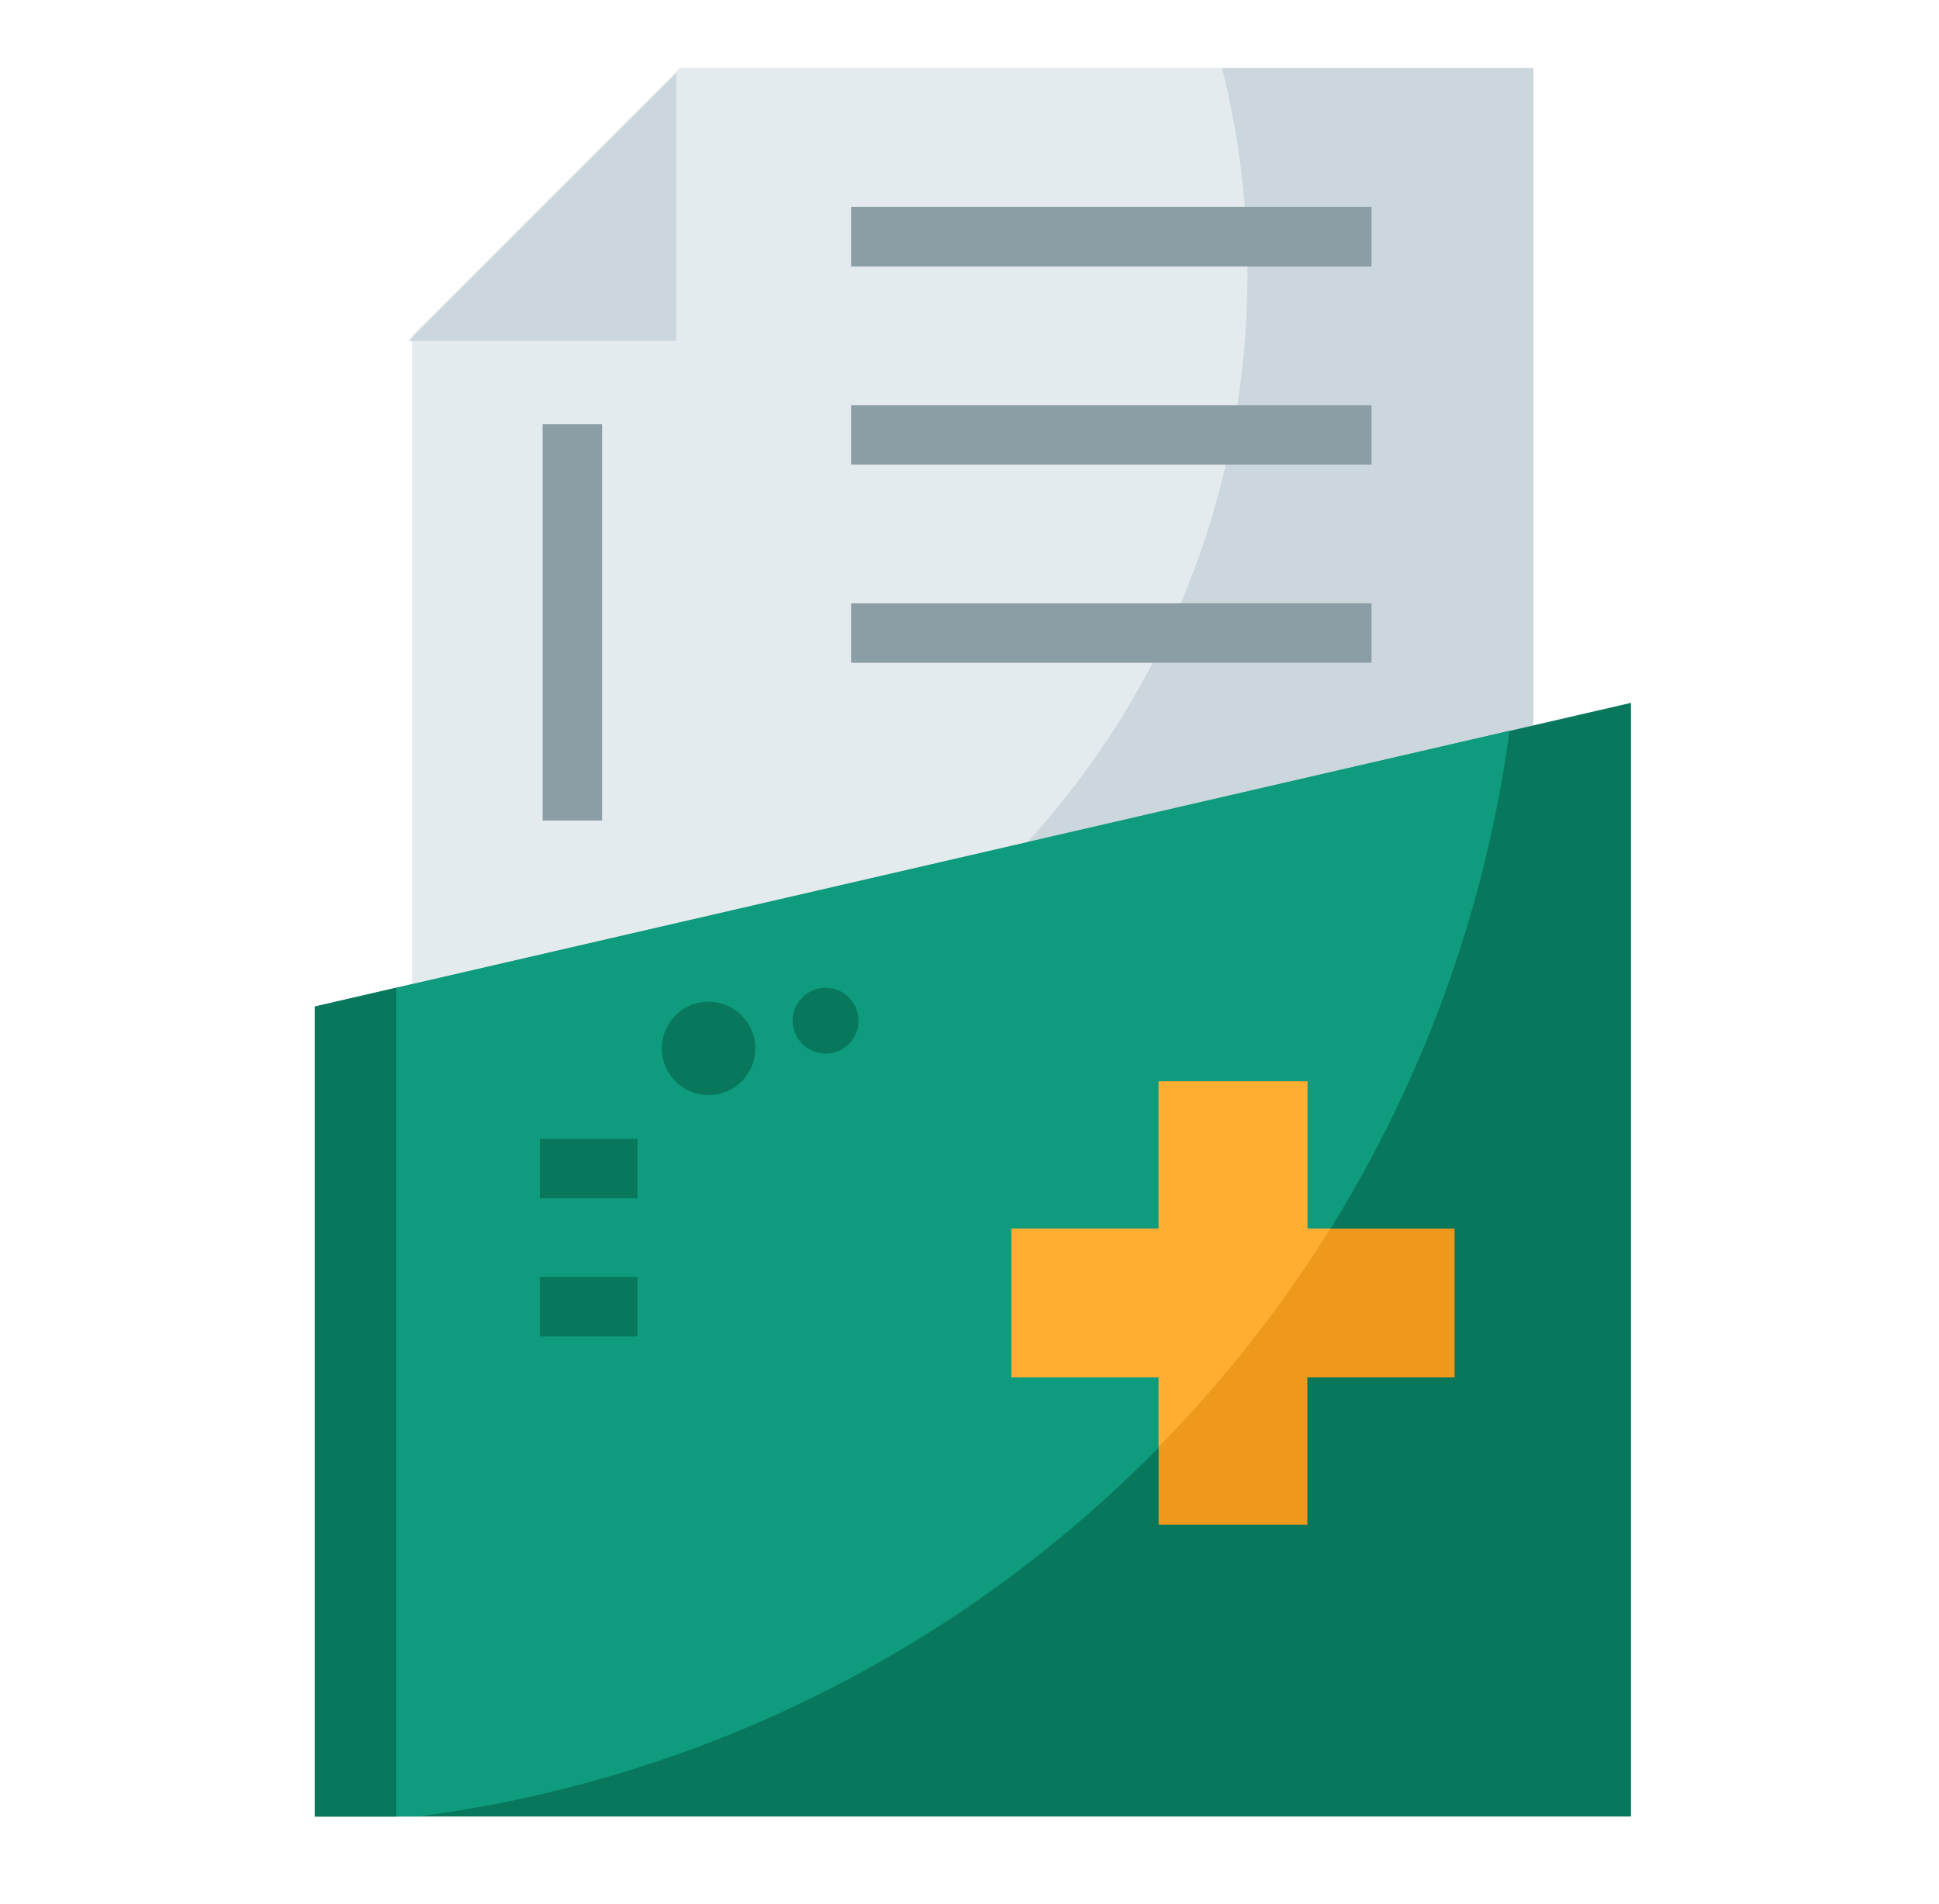
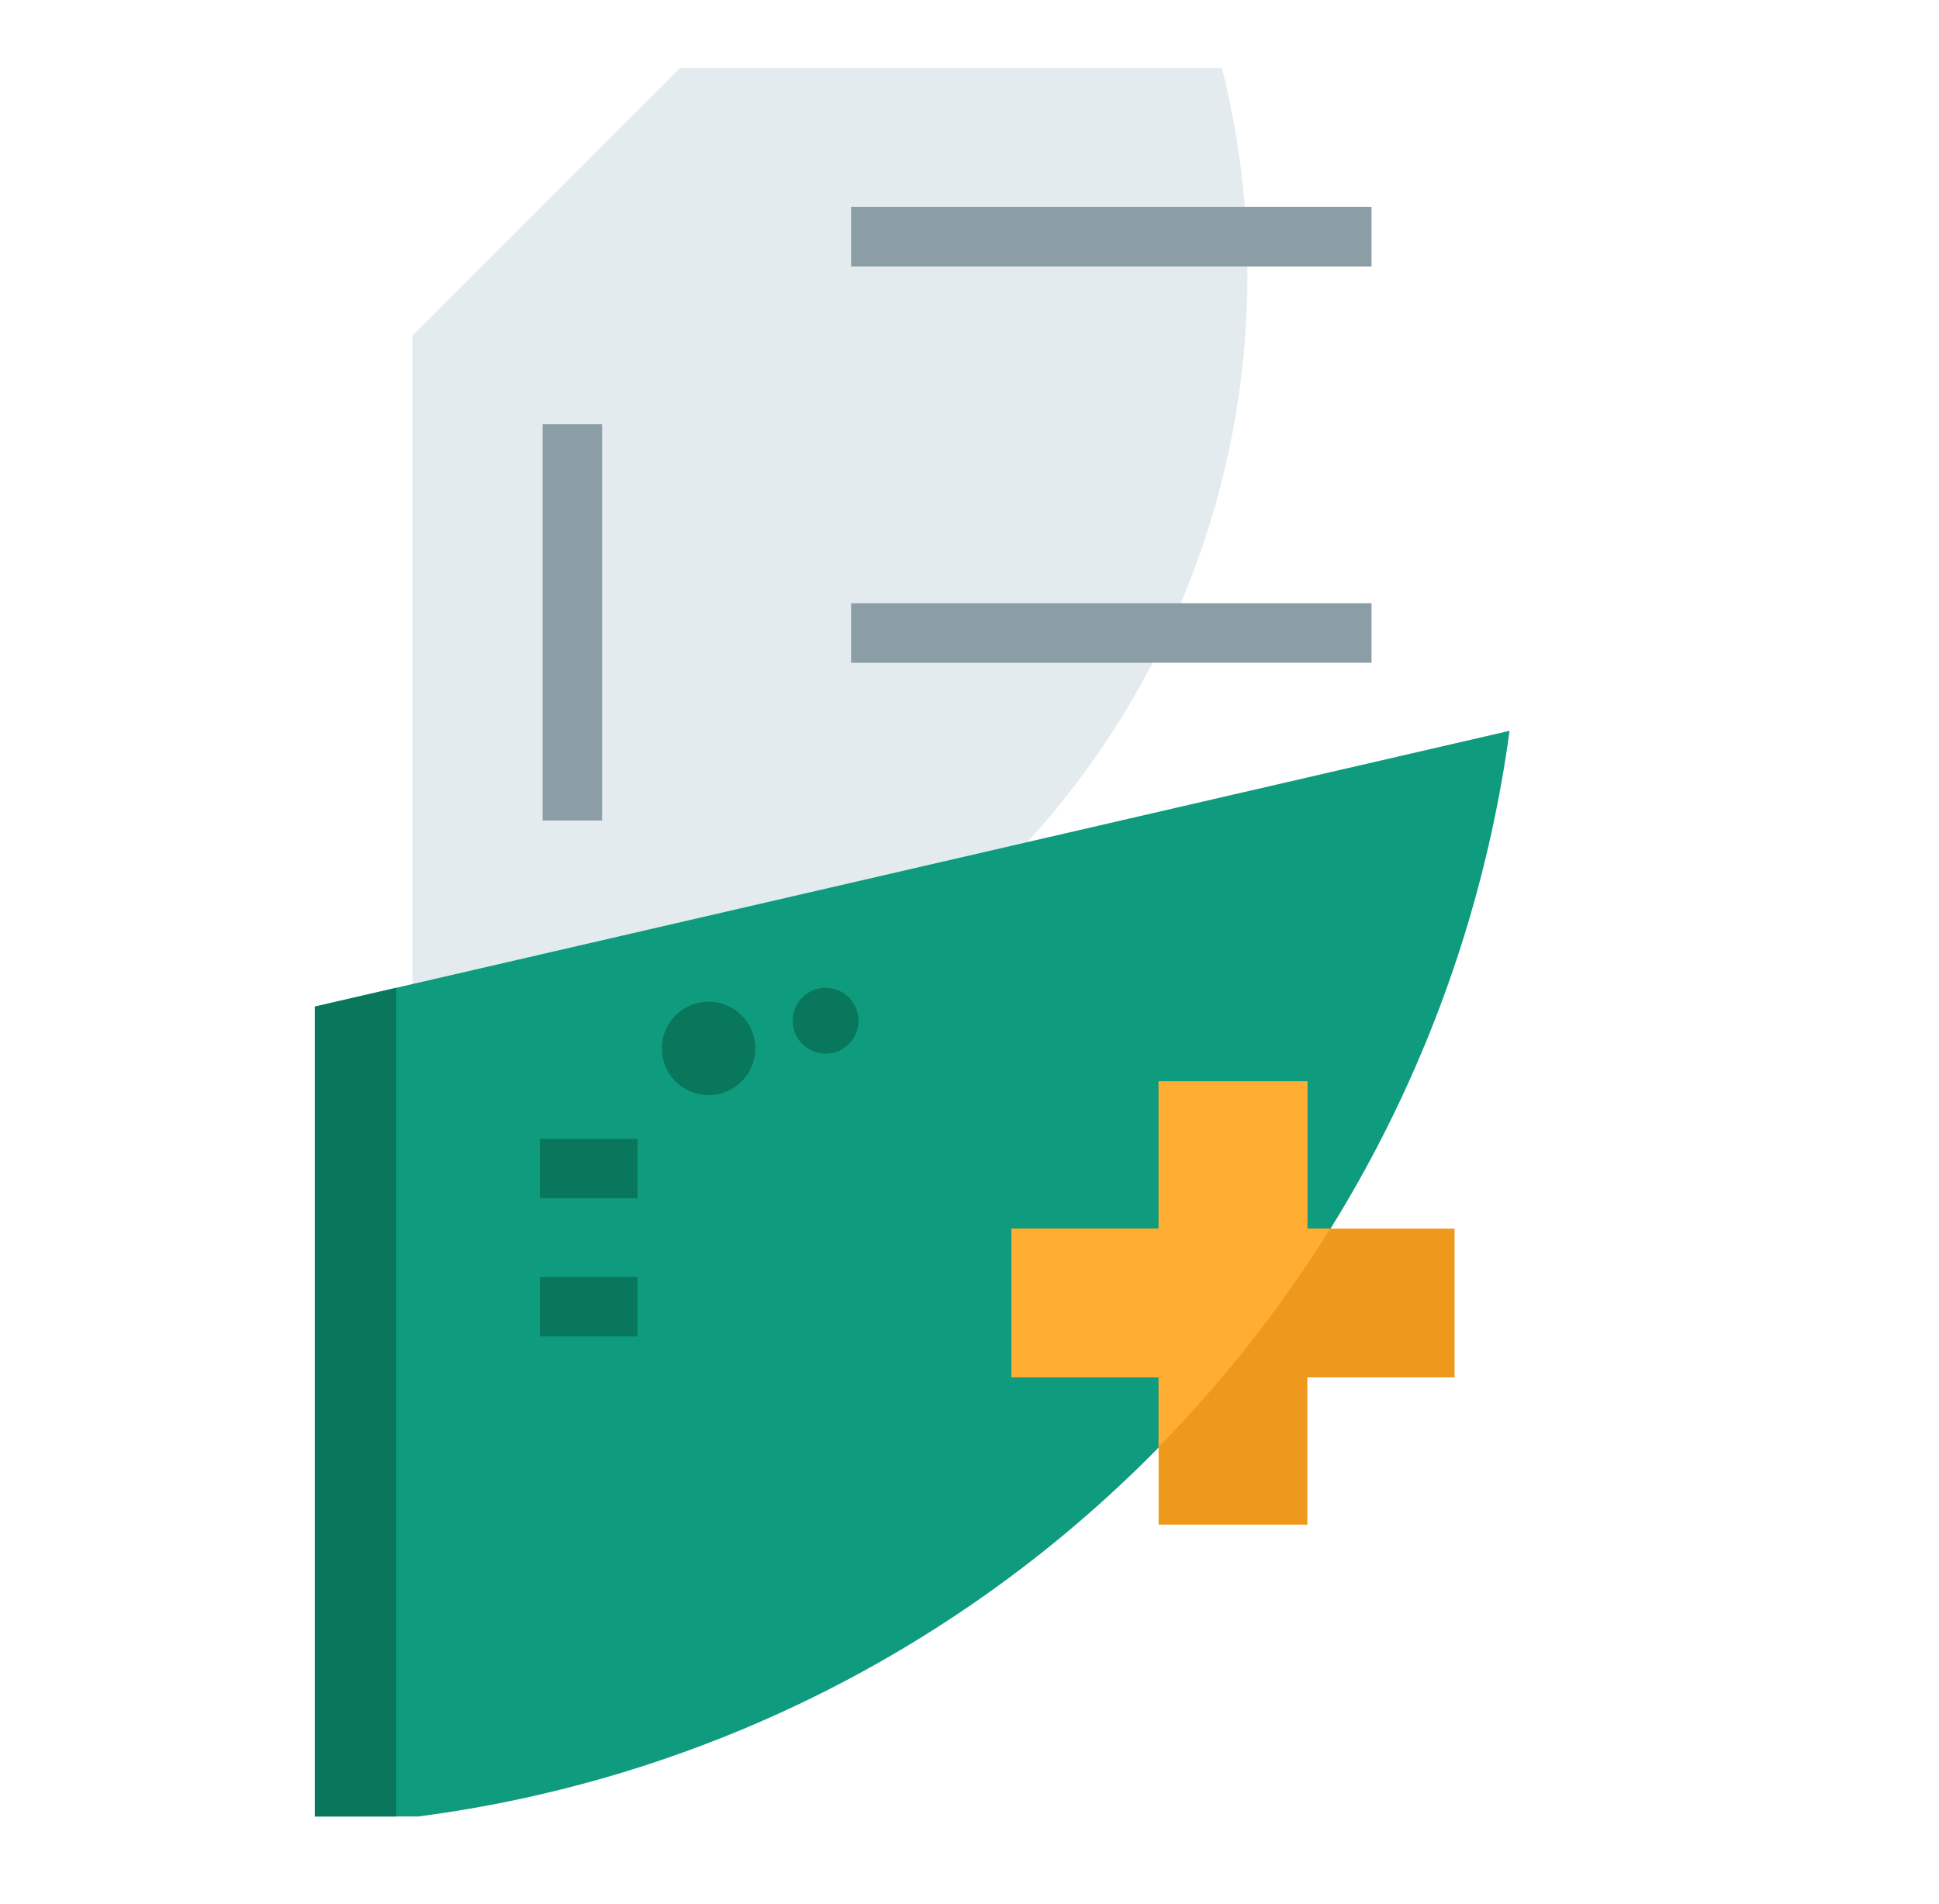
<svg xmlns="http://www.w3.org/2000/svg" width="55" height="54" viewBox="0 0 55 54" fill="none">
-   <path d="M11.695 27.916V9.528L19.294 1.93H43.498V20.577L11.695 27.916Z" fill="#CCD7DD" />
-   <path d="M46.262 51.528V19.938L8.93 28.553V51.528H46.262Z" fill="#08775C" />
  <path d="M11.695 9.528V27.916L29.14 23.891C33.163 19.489 35.391 13.739 35.384 7.775C35.384 5.804 35.142 3.841 34.661 1.93H19.294L11.695 9.528Z" fill="#E4EBEF" />
  <path d="M8.93 28.553V51.527H11.87C19.695 50.505 26.965 46.935 32.559 41.369C38.153 35.803 41.758 28.55 42.819 20.73L8.93 28.553Z" fill="#0F9C7E" />
  <path d="M41.259 34.853H37.083V30.676H32.864V34.853H28.688V39.072H32.864V43.249H37.083V39.072H41.259V34.853Z" fill="#EE991B" />
  <path d="M32.864 41.047C34.708 39.166 36.341 37.089 37.733 34.853H37.083V30.676H32.864V34.853H28.688V39.072H32.864V41.047Z" fill="#FFAD33" />
  <path d="M8.93 28.554V51.528H11.242V28.02L8.93 28.554Z" fill="#08775C" />
  <path d="M20.099 31.065C20.831 31.065 21.424 30.472 21.424 29.74C21.424 29.008 20.831 28.414 20.099 28.414C19.367 28.414 18.773 29.008 18.773 29.74C18.773 30.472 19.367 31.065 20.099 31.065Z" fill="#08775C" />
  <path d="M23.418 29.888C23.934 29.888 24.352 29.469 24.352 28.954C24.352 28.438 23.934 28.02 23.418 28.02C22.903 28.02 22.484 28.438 22.484 28.954C22.484 29.469 22.903 29.888 23.418 29.888Z" fill="#08775C" />
  <path d="M24.141 5.871H38.904V7.559H24.141V5.871Z" fill="#8C9EA5" />
-   <path d="M24.141 11.492H38.904V13.18H24.141V11.492Z" fill="#8C9EA5" />
  <path d="M24.141 17.113H38.904V18.801H24.141V17.113Z" fill="#8C9EA5" />
  <path d="M15.391 12.035H17.078V23.276H15.391V12.035Z" fill="#8C9EA5" />
  <path d="M15.312 32.305H18.085V33.992H15.312V32.305Z" fill="#08775C" />
  <path d="M15.312 36.223H18.085V37.91H15.312V36.223Z" fill="#08775C" />
-   <path d="M19.185 9.672V2.074L11.586 9.672H19.185Z" fill="#CCD7DD" />
</svg>